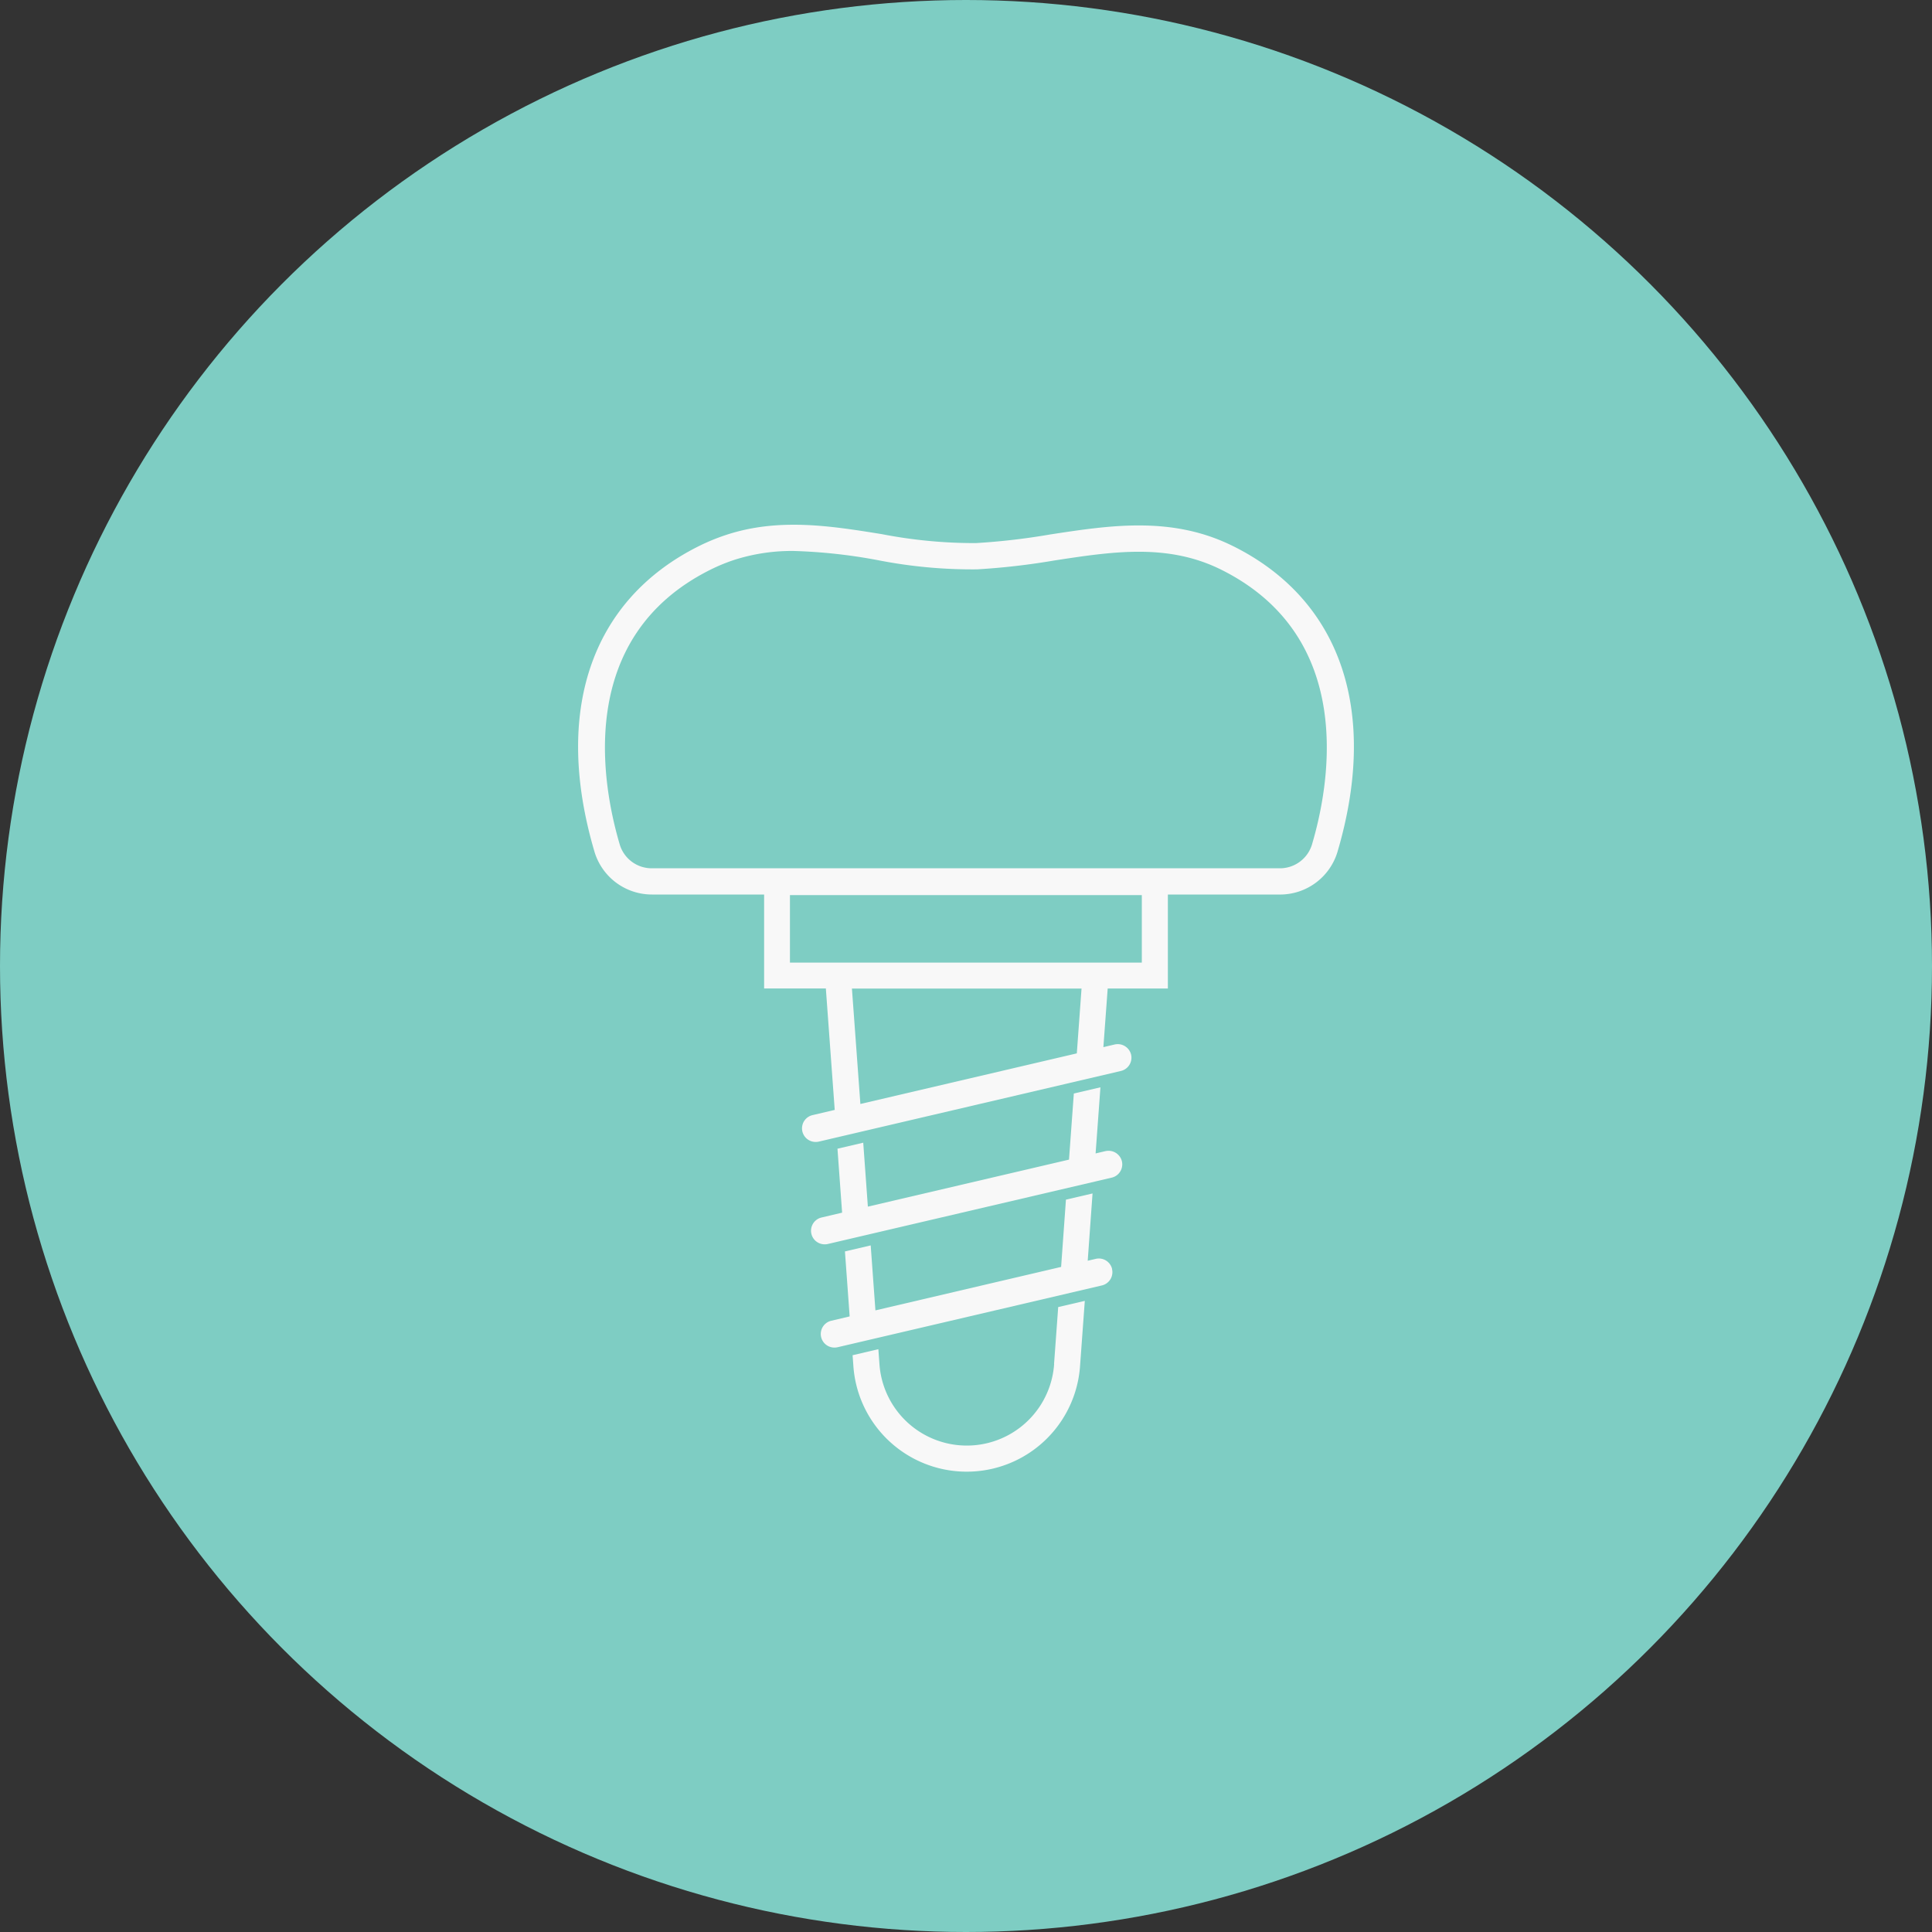
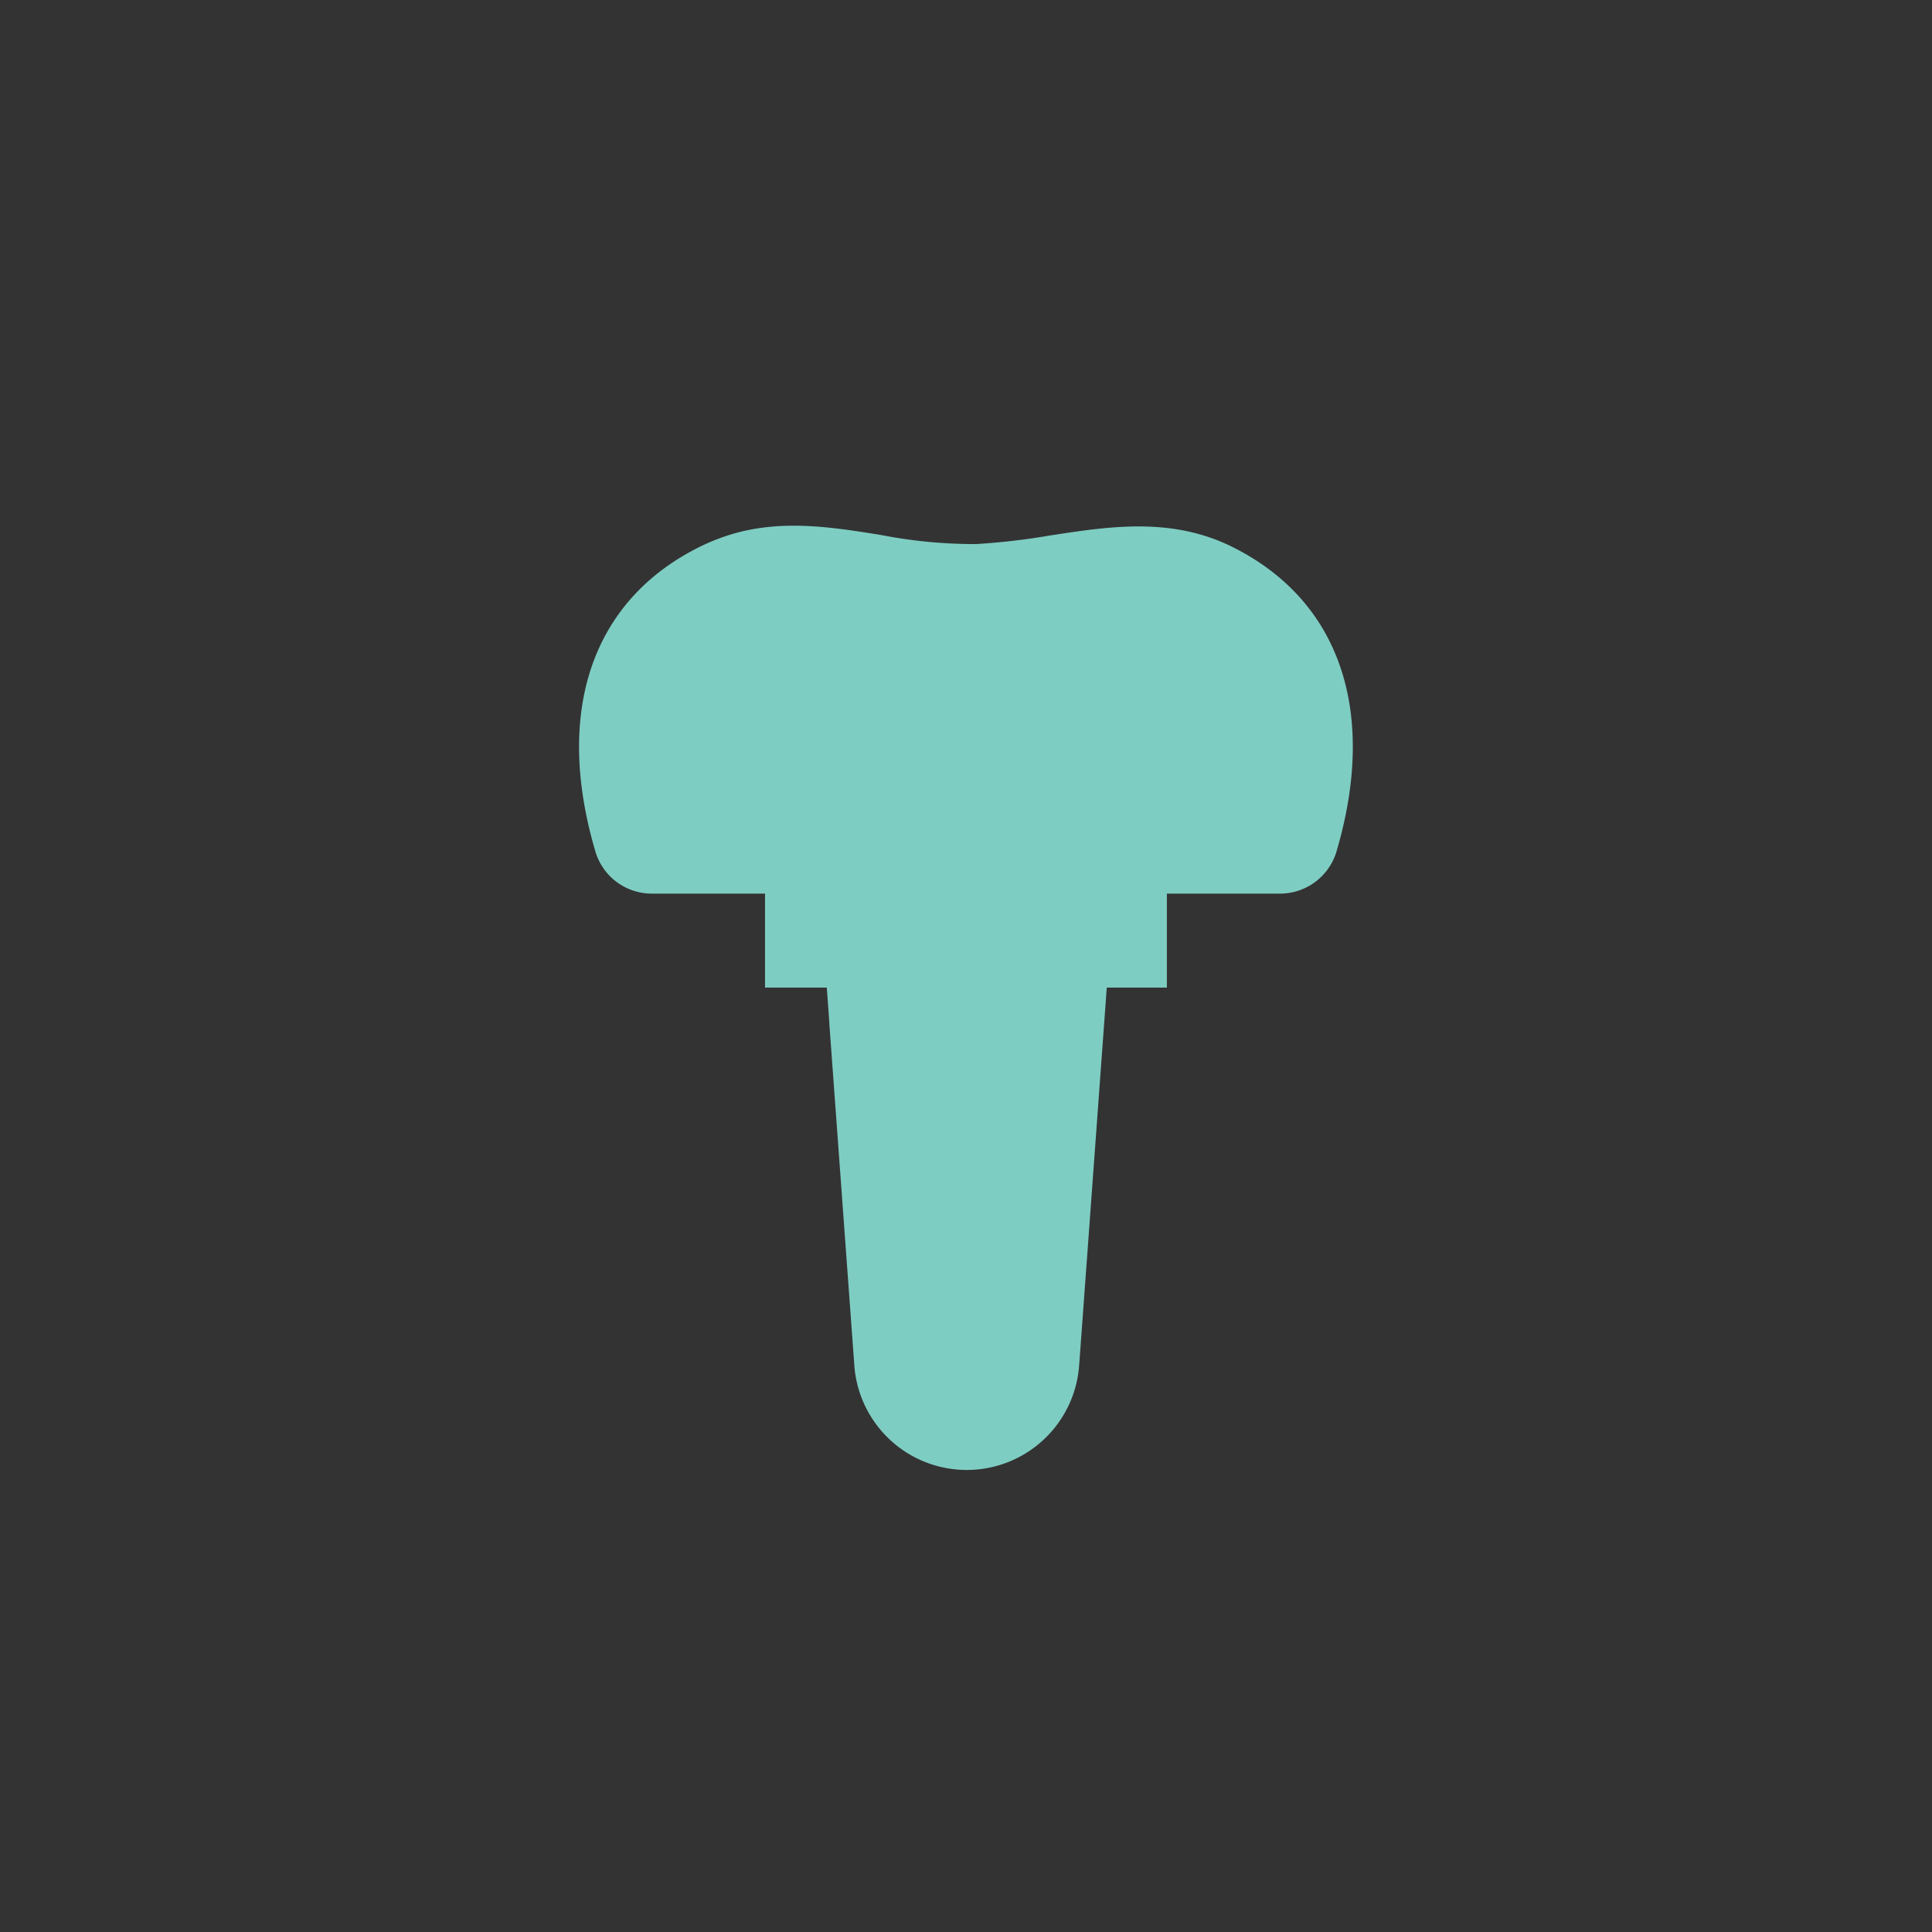
<svg xmlns="http://www.w3.org/2000/svg" width="120" height="120" viewBox="0 0 120 120">
  <rect x="0" y="0" width="120" height="120" fill="#333333" stroke="none" />
  <g id="dental_implants_clayton_dental_group" transform="translate(-417 -5669)">
-     <circle id="Ellipse_" data-name="Ellipse " cx="60" cy="60" r="60" transform="translate(417 5669)" fill="#7ecdc3" />
    <g id="Icon" transform="translate(-0.692 -2.674)">
      <path id="Path_81" data-name="Path 81" d="M92.929,60.047c-3.789-1.9-7.634-1.308-11.352-.738a41.821,41.821,0,0,1-4.617.536,30.229,30.229,0,0,1-5.865-.556c-3.132-.505-6.371-1.031-9.629.045a12.8,12.8,0,0,0-1.733.717c-6.643,3.329-8.982,10.225-6.406,18.92a3.653,3.653,0,0,0,3.5,2.587h7.027v5.835H67.69l.162,2.228h-.005L69.4,110.844a7,7,0,0,0,13.964.025l.045-.6h0l1.672-22.875h3.733V81.558h7.027a3.664,3.664,0,0,0,3.5-2.587c2.571-8.689.237-15.585-6.406-18.92Z" transform="translate(401.355 5645.621)" fill="#7ecdc3" />
      <g id="Group_1789" data-name="Group 1789" transform="translate(453.597 5704.266)">
-         <path id="Path_82" data-name="Path 82" d="M100.124,145.5a.846.846,0,0,0-1.015-.631l-.5.116.3-4.178-1.652.384-.3,4.178-11.534,2.7-.293-4.036-1.6.374.293,4.037-1.137.268a.844.844,0,0,0,.192,1.667.827.827,0,0,0,.192-.02l16.419-3.839a.846.846,0,0,0,.631-1.015Z" transform="translate(-66.954 -99.271)" fill="#f8f8f8" />
-         <path id="Path_83" data-name="Path 83" d="M98.454,157.935a5.438,5.438,0,0,1-10.852-.03l-.066-.894-1.6.374.045.616a7.057,7.057,0,0,0,14.085.025l.293-4.016-1.652.384-.258,3.536Z" transform="translate(-68.885 -105.802)" fill="#f8f8f8" />
-         <path id="Path_84" data-name="Path 84" d="M92.9,59.932c-3.8-1.91-7.659-1.314-11.392-.743a41.728,41.728,0,0,1-4.612.536,30.112,30.112,0,0,1-5.85-.556c-3.137-.505-6.386-1.031-9.659.045a12.857,12.857,0,0,0-1.738.717c-6.674,3.344-9.023,10.271-6.441,18.99a3.723,3.723,0,0,0,3.562,2.632h6.967v5.835h3.834l.551,7.543-1.374.323a.844.844,0,0,0,.192,1.667.827.827,0,0,0,.192-.02L85.9,92.512a.849.849,0,0,0,.631-1.015.856.856,0,0,0-1.015-.631l-.707.167.268-3.642h3.738V81.554h6.967a3.723,3.723,0,0,0,3.562-2.632c2.582-8.725.237-15.646-6.441-18.99ZM69.191,87.394H83.452l-.293,4.026L69.716,94.563Zm18.005-5.8v4.188H65.341V81.589H87.2Zm4.966-20.2c8.376,4.2,6.709,13.332,5.6,17.065a2.082,2.082,0,0,1-1.99,1.465H56.763a2.071,2.071,0,0,1-1.99-1.465C53.666,74.724,52,65.59,60.375,61.392a11.151,11.151,0,0,1,1.516-.626,11.7,11.7,0,0,1,3.688-.551,33.2,33.2,0,0,1,5.224.571,30.406,30.406,0,0,0,6.158.571,43.844,43.844,0,0,0,4.8-.551c3.632-.556,7.068-1.086,10.407.591Z" transform="translate(-52.181 -58.585)" fill="#f8f8f8" />
-         <path id="Path_85" data-name="Path 85" d="M99.126,131.711l-.621.147.3-4.107-1.652.384-.3,4.107-12.493,2.92-.288-3.971-1.6.374.288,3.971-1.273.3a.844.844,0,0,0,.192,1.667.8.8,0,0,0,.192-.02l17.636-4.122a.849.849,0,0,0,.632-1.015.854.854,0,0,0-1.015-.632Z" transform="translate(-66.36 -92.808)" fill="#f8f8f8" />
-       </g>
+         </g>
    </g>
  </g>
</svg>